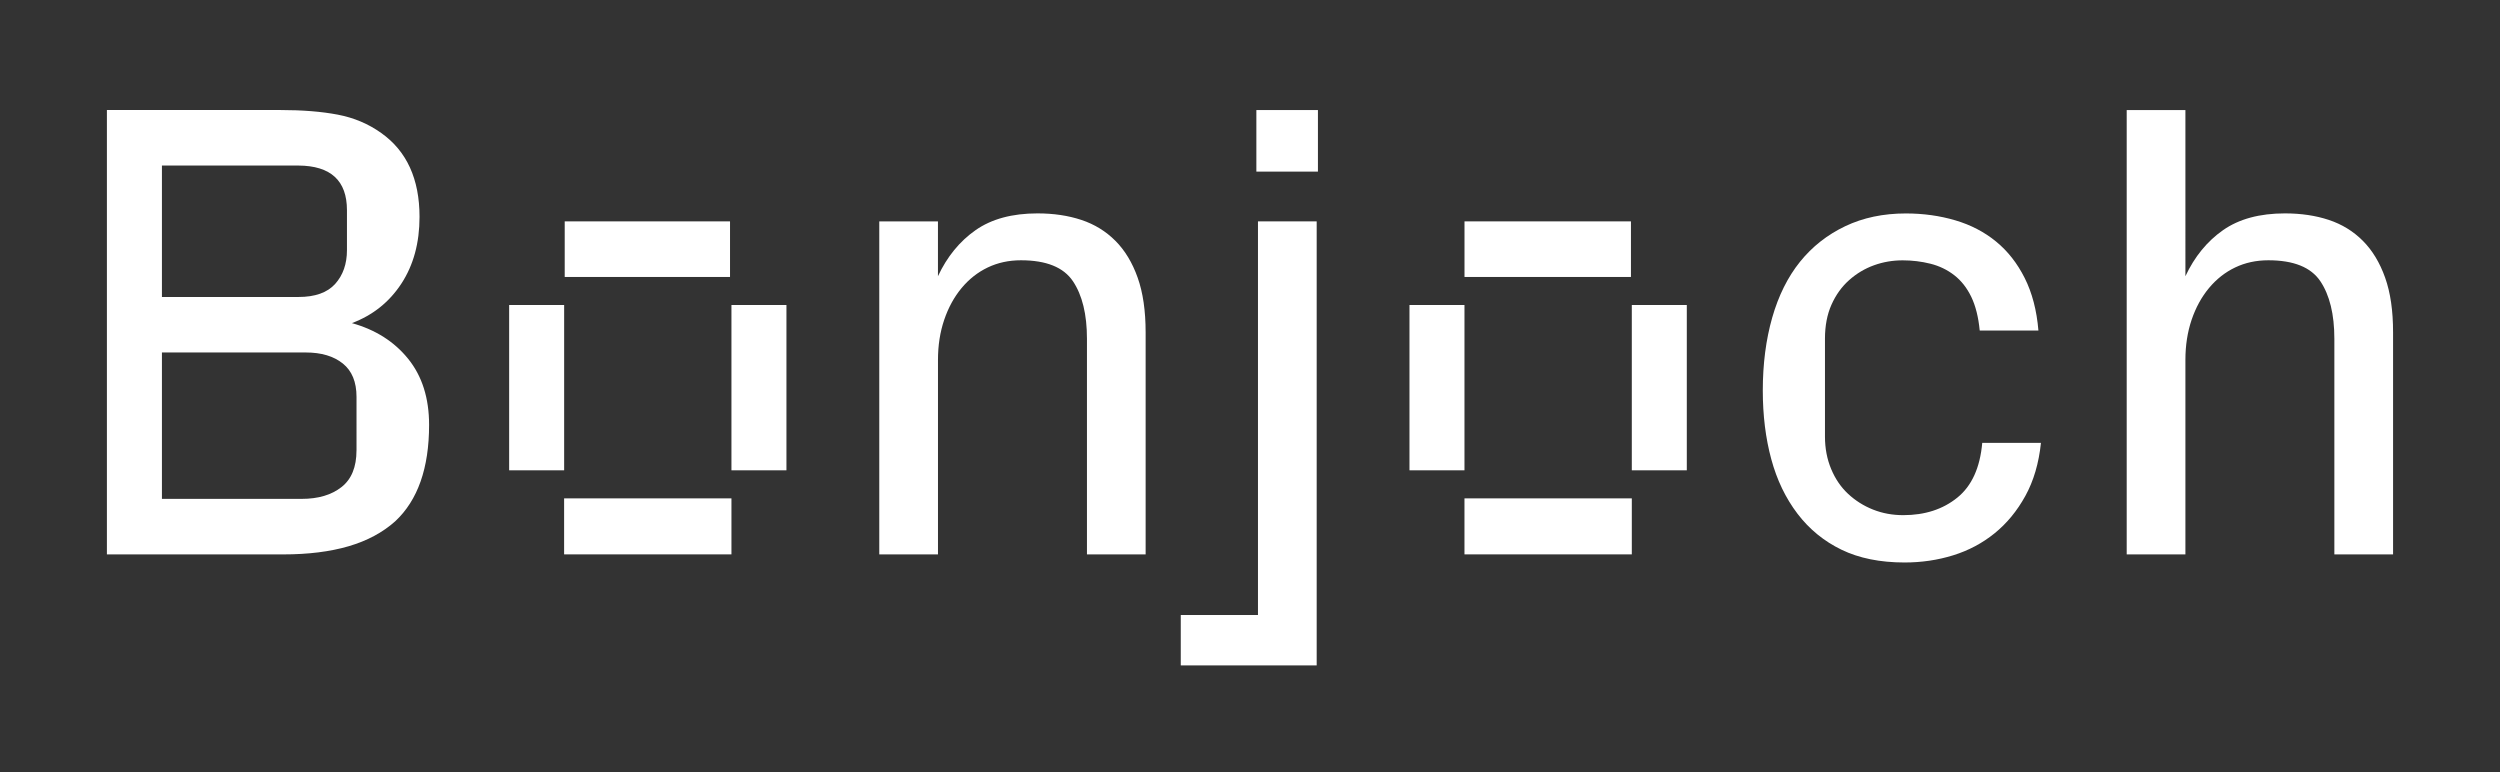
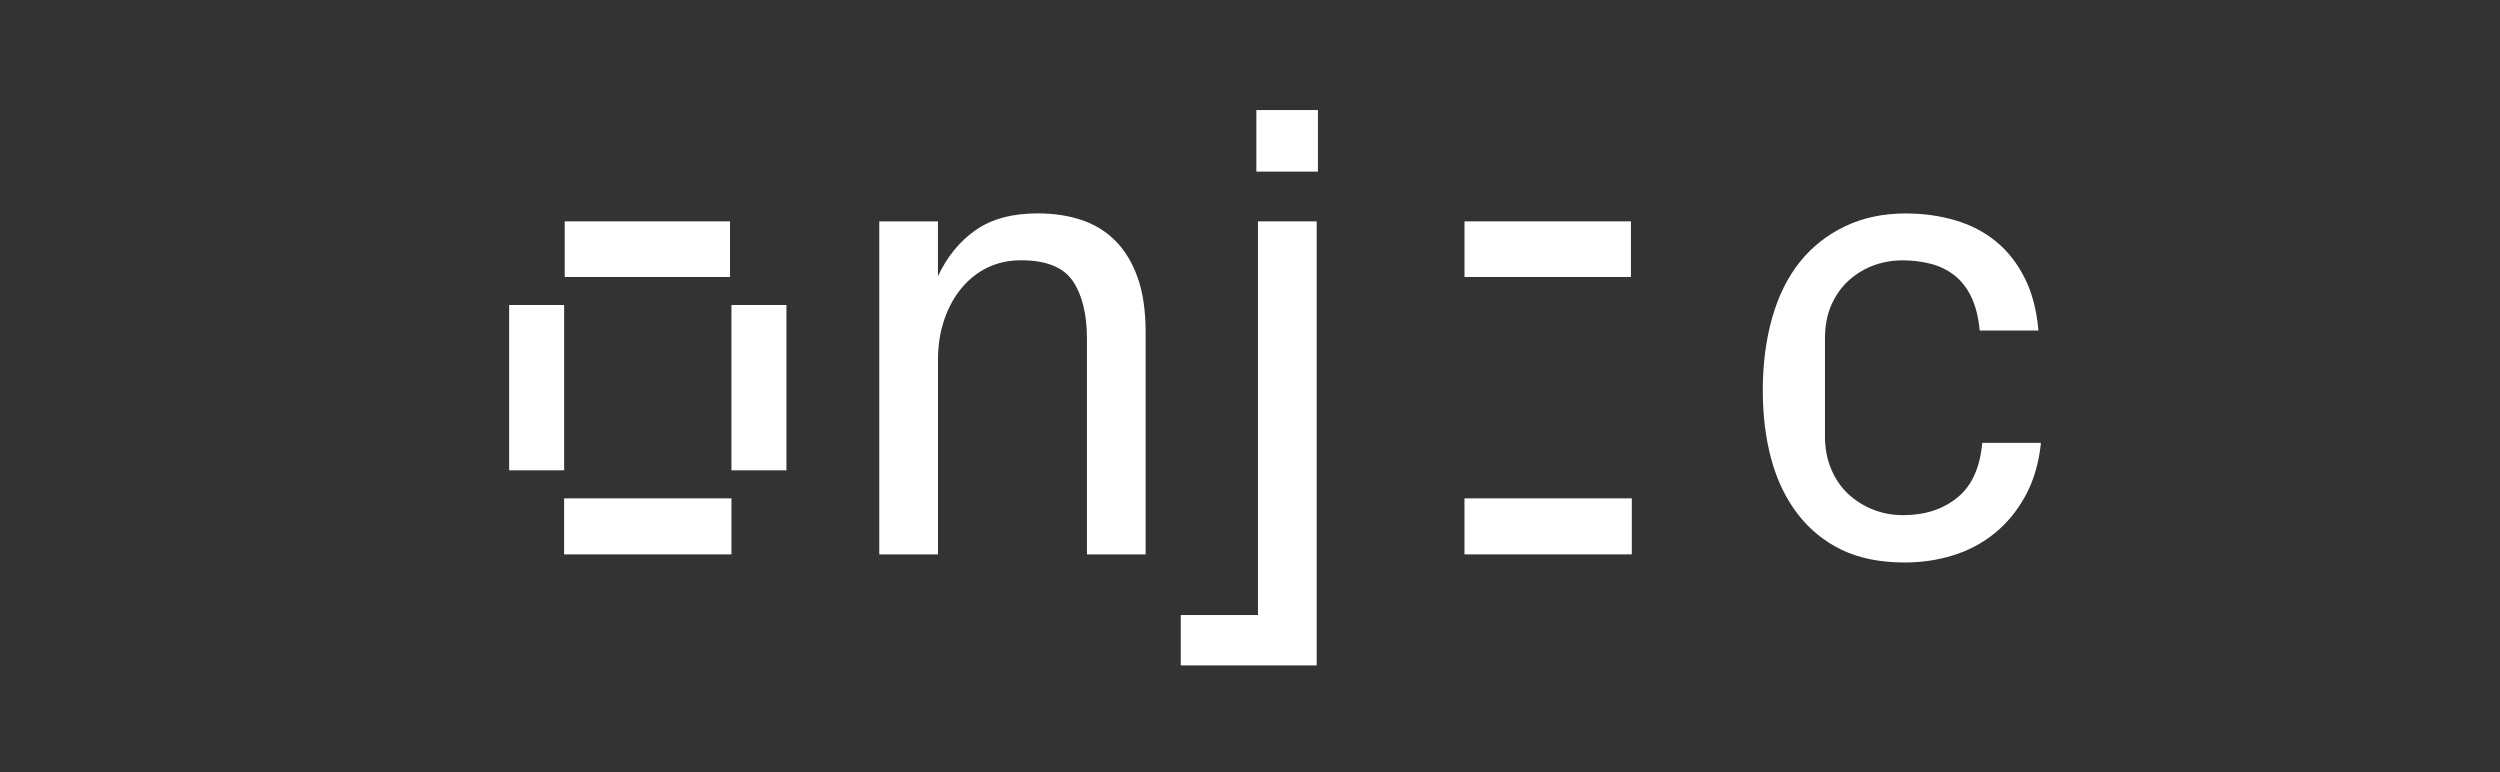
<svg xmlns="http://www.w3.org/2000/svg" id="Capa_1" x="0px" y="0px" viewBox="0 0 841.89 260.08" style="enable-background:new 0 0 841.89 260.08;" xml:space="preserve" fill="white">
  <rect x="0" y="0" width="841.89" height="260.08" fill="#333333" stroke="none" />
  <g>
    <polygon points="423.63,207.11 397.63,207.11 397.63,224.08 443.4,224.08 443.4,74.55 423.63,74.55  " />
    <rect x="423.09" y="37.06" width="20.73" height="20.73" />
    <path d="M659.15,167.57c-4.86,3.94-10.93,5.91-18.22,5.91c-3.65,0-7.04-0.63-10.18-1.88c-3.15-1.25-5.93-3.01-8.36-5.26  c-2.43-2.26-4.34-5.05-5.73-8.38c-1.39-3.33-2.09-6.96-2.09-10.9v-32.98c0-4.37,0.73-8.2,2.2-11.49c1.47-3.29,3.45-6.05,5.95-8.27  c2.5-2.22,5.29-3.88,8.36-4.99c3.07-1.11,6.29-1.66,9.65-1.66c3.22,0,6.32,0.38,9.33,1.13c3,0.75,5.68,2.04,8.04,3.87  c2.36,1.83,4.27,4.26,5.74,7.3c1.46,3.05,2.41,6.82,2.84,11.33h19.77c-0.57-6.8-2.11-12.69-4.62-17.67  c-2.5-4.98-5.72-9.08-9.66-12.3c-3.93-3.22-8.51-5.6-13.73-7.14c-5.22-1.54-10.77-2.31-16.63-2.31c-7.6,0-14.41,1.43-20.43,4.3  c-6.02,2.87-11.1,6.86-15.22,11.98c-4.12,5.12-7.24,11.39-9.36,18.8c-2.11,7.41-3.17,15.6-3.17,24.55c0,8.38,0.95,16.08,2.85,23.1  c1.9,7.02,4.84,13.14,8.82,18.37c3.98,5.23,8.93,9.28,14.84,12.14c5.91,2.86,12.99,4.3,21.24,4.3c5.72,0,11.18-0.81,16.36-2.42  c5.19-1.61,9.84-4.08,13.95-7.41c4.11-3.33,7.57-7.52,10.35-12.57c2.79-5.05,4.54-11.01,5.26-17.89h-19.77  C666.8,157.48,664.01,163.64,659.15,167.57z" />
-     <path d="M803.21,93.51c-1.79-5.05-4.29-9.18-7.5-12.41c-3.21-3.22-7.03-5.57-11.46-7.04c-4.43-1.47-9.35-2.2-14.78-2.2  c-8.52,0-15.47,1.88-20.84,5.64c-5.37,3.76-9.6,8.93-12.68,15.52V37.06h-19.77V186.7h19.77v-65.53c0-4.87,0.7-9.36,2.09-13.48  c1.4-4.12,3.35-7.68,5.85-10.69c2.51-3.01,5.44-5.32,8.81-6.93c3.36-1.61,7.09-2.42,11.17-2.42c8.52,0,14.36,2.35,17.51,7.04  c3.15,4.69,4.73,11.16,4.73,19.39v72.62h19.77v-74.77C805.89,104.7,805,98.55,803.21,93.51z" />
-     <path d="M118.5,108.81c7.05-2.65,12.61-7.09,16.68-13.32c4.07-6.23,6.1-13.71,6.1-22.45c0-12.75-4.3-22.16-12.9-28.25  c-4.3-3.08-9.18-5.14-14.62-6.18c-5.45-1.04-11.9-1.56-19.36-1.56H36V186.7H95.4c8.38,0,15.7-0.91,21.97-2.74  c6.27-1.83,11.51-4.64,15.74-8.43c7.59-7.09,11.39-17.9,11.39-32.44c0-9.02-2.35-16.43-7.04-22.24  C132.77,115.04,126.45,111.03,118.5,108.81z M54.53,55.75h45.98c10.89,0.07,16.33,5.09,16.33,15.04v13.43  c0,4.66-1.33,8.45-3.97,11.39c-2.65,2.94-6.77,4.4-12.35,4.4H54.53V55.75z M120.05,151.68c0,5.59-1.68,9.71-5.05,12.35  c-3.37,2.65-7.84,3.97-13.43,3.97H54.53V118.7h48.45c5.23,0,9.38,1.24,12.46,3.71c3.08,2.47,4.62,6.21,4.62,11.22V151.68z" />
    <rect x="190.17" y="74.55" width="55.67" height="18.72" />
    <rect x="493.18" y="74.55" width="56.05" height="18.72" />
    <rect x="171.46" y="102.71" width="18.52" height="55.67" />
-     <rect x="549.52" y="102.71" width="18.52" height="55.67" />
    <rect x="493.17" y="167.83" width="56.35" height="18.86" />
-     <rect x="474.65" y="102.71" width="18.52" height="55.67" />
    <rect x="246.32" y="102.71" width="18.52" height="55.67" />
    <path d="M375.62,81.1c-3.21-3.22-7.03-5.57-11.46-7.04c-4.43-1.47-9.35-2.2-14.78-2.2c-8.52,0-15.47,1.88-20.84,5.64  c-5.37,3.76-9.6,8.93-12.68,15.52V74.55H296.1V186.7h19.77v-65.53c0-4.87,0.7-9.36,2.1-13.48c1.4-4.12,3.35-7.68,5.85-10.69  c2.51-3.01,5.44-5.32,8.81-6.93c3.37-1.61,7.09-2.42,11.17-2.42c8.52,0,14.36,2.35,17.51,7.04c3.15,4.69,4.73,11.16,4.73,19.39  v72.62h19.76v-74.77c0-7.23-0.89-13.38-2.68-18.42C381.33,88.46,378.83,84.32,375.62,81.1z" />
    <rect x="189.97" y="167.83" width="56.35" height="18.86" />
  </g>
</svg>